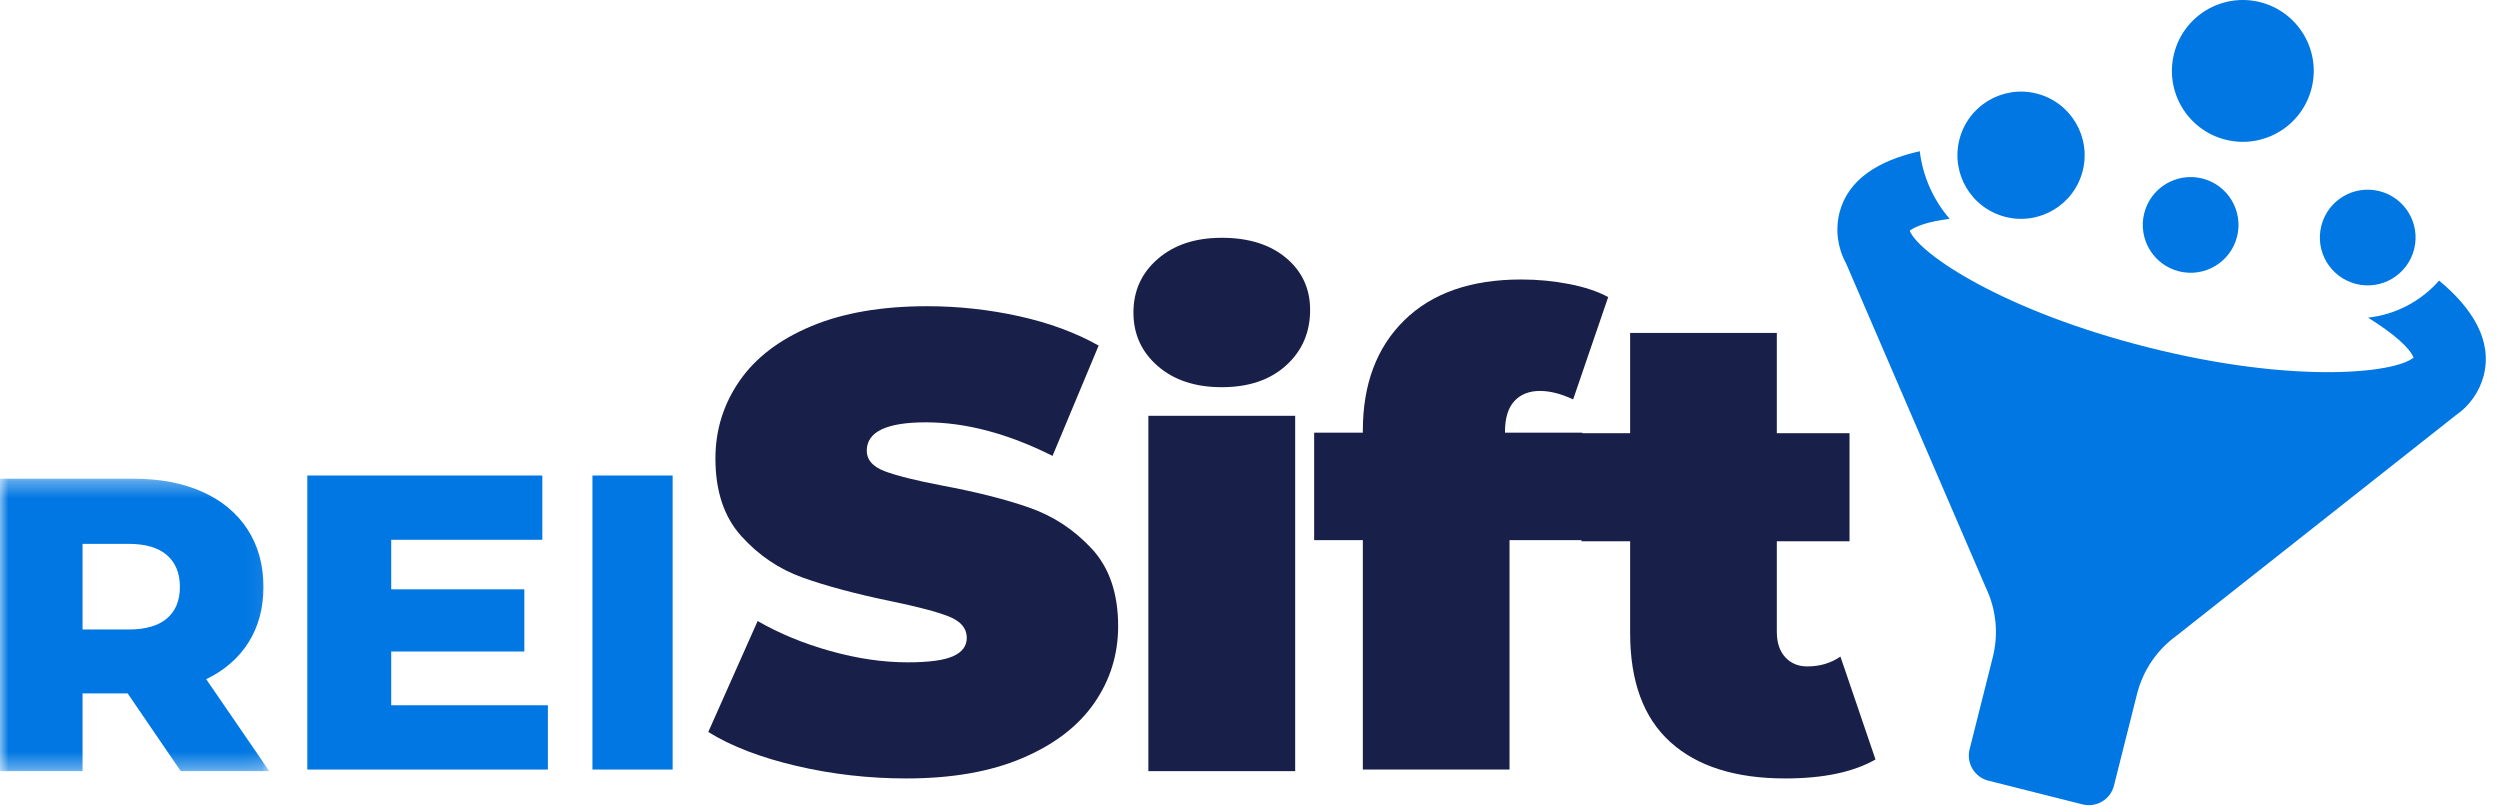
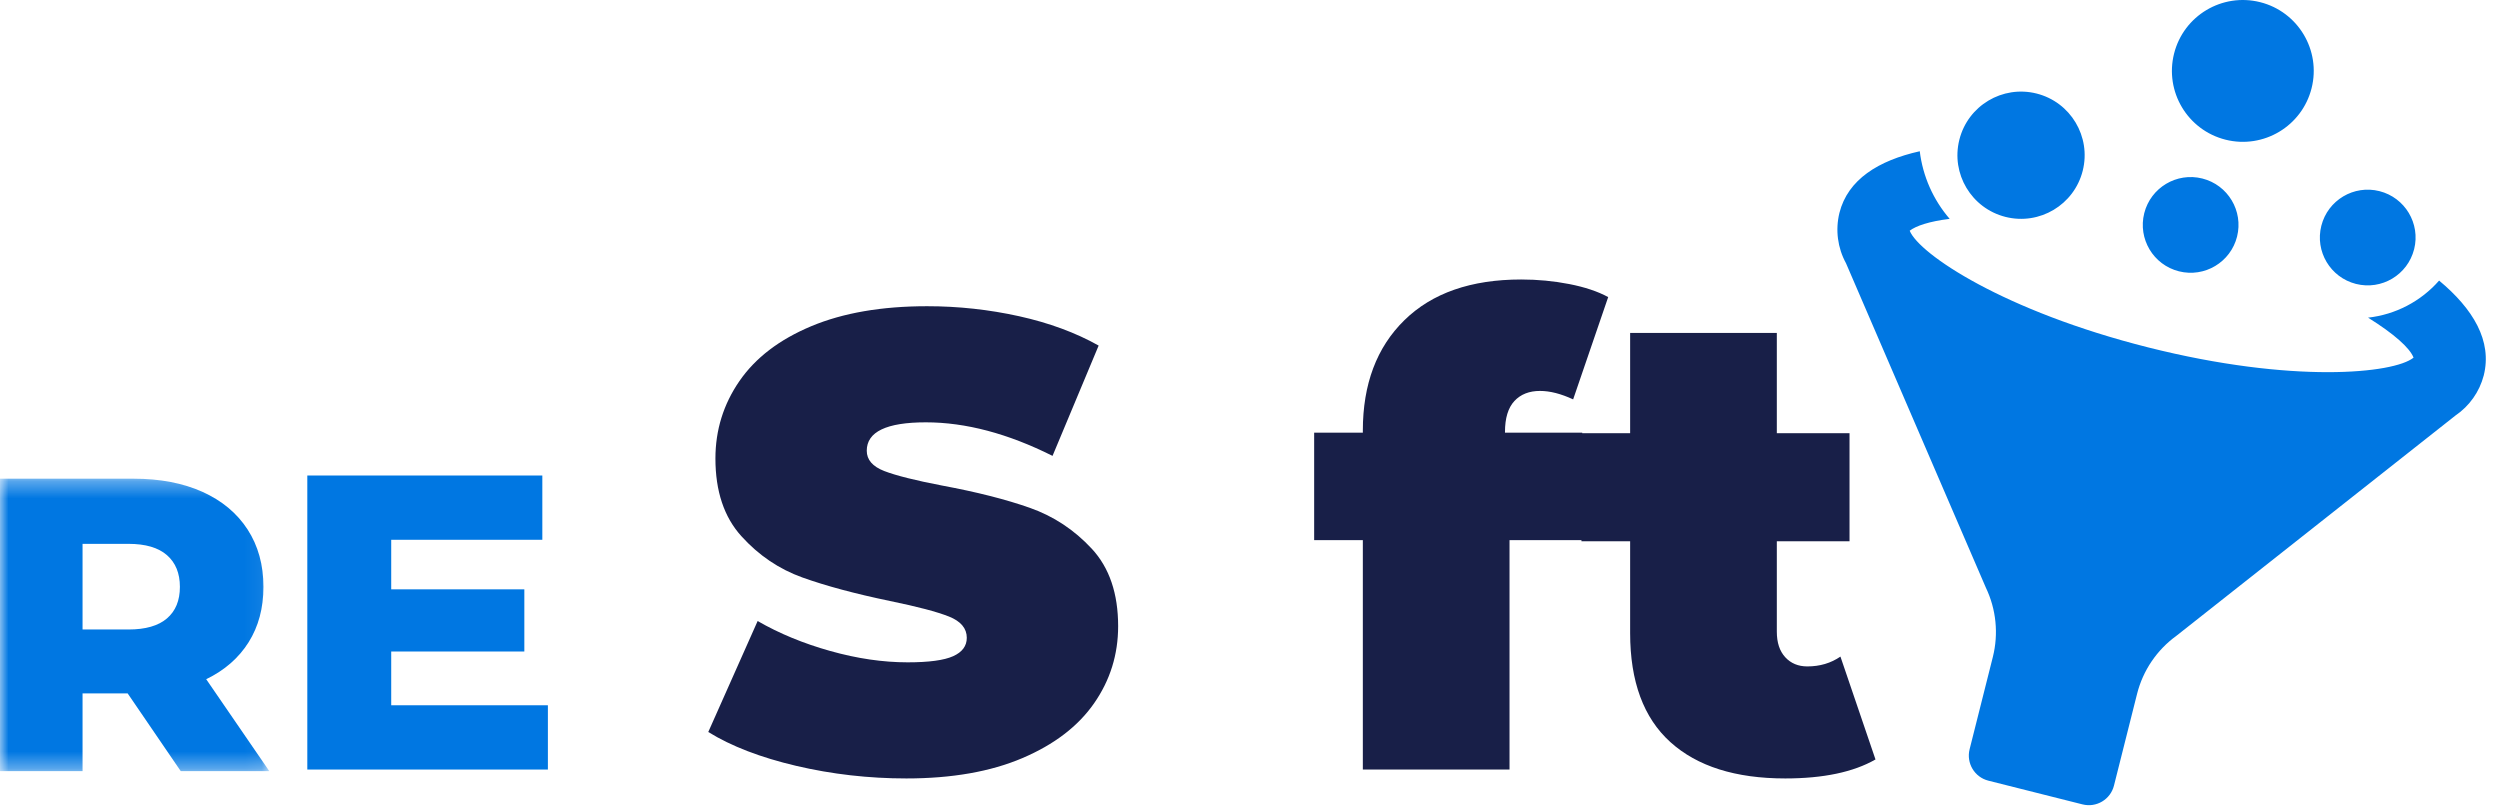
<svg xmlns="http://www.w3.org/2000/svg" width="148" height="48" viewBox="0 0 148 48" fill="none">
  <g clip-path="url(#clip0_706_118714)">
    <path fill-rule="evenodd" clip-rule="evenodd" d="M136.846 5.223C137.412 2.975 136.048 0.694 133.801 0.128C131.553 -0.438 129.271 0.925 128.705 3.173C128.139 5.421 129.502 7.702 131.75 8.269C133.998 8.835 136.279 7.471 136.846 5.223ZM140.866 11.316C139.349 10.931 137.808 11.848 137.423 13.365C137.038 14.882 137.956 16.423 139.473 16.808C140.989 17.192 142.53 16.275 142.915 14.758L142.918 14.749C143.296 13.235 142.379 11.7 140.866 11.316ZM128.994 16.062C127.477 15.68 126.557 14.141 126.939 12.623C127.321 11.106 128.861 10.186 130.378 10.568C131.896 10.95 132.815 12.49 132.434 14.007C132.052 15.524 130.511 16.445 128.994 16.062ZM120.565 5.537C118.548 5.03 116.502 6.253 115.994 8.27C115.486 10.286 116.709 12.333 118.726 12.841C120.743 13.349 122.789 12.126 123.297 10.109C123.805 8.092 122.582 6.045 120.565 5.537ZM128.837 37.644L145.367 24.596C146.191 24.035 146.785 23.194 147.037 22.228C147.553 20.179 146.404 18.283 144.395 16.61C143.316 17.841 141.816 18.624 140.189 18.805C141.737 19.768 142.667 20.606 142.883 21.172C141.713 22.12 135.719 22.719 127.175 20.567C118.63 18.415 113.615 15.044 113.054 13.659C113.422 13.373 114.217 13.103 115.42 12.956C114.446 11.828 113.829 10.434 113.65 8.954C111.21 9.501 109.394 10.619 108.893 12.606C108.647 13.613 108.786 14.676 109.284 15.585L117.563 34.789C118.175 36.068 118.322 37.52 117.976 38.895L116.601 44.355C116.394 45.176 116.892 46.01 117.713 46.216L123.286 47.62C124.107 47.827 124.94 47.329 125.147 46.508L126.516 41.071C126.865 39.692 127.686 38.48 128.837 37.644Z" fill="#0077E2" />
    <mask id="mask0_706_118714" style="mask-type:alpha" maskUnits="userSpaceOnUse" x="0" y="28" width="16" height="18">
      <path fill-rule="evenodd" clip-rule="evenodd" d="M0 28.338H15.942V45.65H0V28.338Z" fill="white" />
    </mask>
    <g mask="url(#mask0_706_118714)">
      <path fill-rule="evenodd" clip-rule="evenodd" d="M4.887 41.05H7.558L10.699 45.65H15.942L12.207 40.209C13.296 39.682 14.132 38.952 14.718 38.021C15.303 37.089 15.596 35.997 15.596 34.744C15.596 33.441 15.282 32.308 14.656 31.343C14.029 30.379 13.139 29.637 11.985 29.117C10.831 28.598 9.47 28.338 7.904 28.338H-0.01V45.65H4.887V41.05ZM7.608 32.196C8.613 32.196 9.372 32.419 9.883 32.864C10.394 33.309 10.65 33.936 10.65 34.744C10.65 35.552 10.394 36.174 9.883 36.611C9.372 37.048 8.613 37.266 7.608 37.266H4.887V32.196H7.608Z" fill="#0077E2" />
    </g>
    <path d="M32.435 41.752V45.557H18.193V28.15H32.106V31.955H23.16V34.889H31.041V38.569H23.16V41.752H32.435Z" fill="#0077E2" />
-     <path d="M35.072 45.557H39.82V28.15H35.072V45.557Z" fill="#0077E2" />
+     <path d="M35.072 45.557H39.82H35.072V45.557Z" fill="#0077E2" />
    <path d="M47.14 45.34C45.025 44.843 43.288 44.175 41.93 43.334L44.852 36.765C46.134 37.504 47.569 38.096 49.159 38.541C50.748 38.987 52.273 39.21 53.735 39.21C54.991 39.21 55.888 39.089 56.426 38.847C56.965 38.605 57.234 38.242 57.234 37.758C57.234 37.199 56.881 36.779 56.176 36.498C55.471 36.218 54.312 35.913 52.696 35.581C50.62 35.149 48.89 34.684 47.505 34.188C46.121 33.691 44.916 32.877 43.891 31.743C42.865 30.611 42.353 29.076 42.353 27.141C42.353 25.461 42.827 23.933 43.775 22.558C44.723 21.183 46.14 20.101 48.025 19.312C49.909 18.523 52.197 18.128 54.888 18.128C56.734 18.128 58.547 18.326 60.33 18.72C62.111 19.115 63.681 19.694 65.04 20.458L62.31 26.988C59.669 25.665 57.17 25.002 54.811 25.002C52.478 25.002 51.312 25.563 51.312 26.683C51.312 27.218 51.658 27.619 52.35 27.886C53.043 28.153 54.183 28.44 55.773 28.745C57.823 29.127 59.554 29.566 60.964 30.063C62.374 30.559 63.598 31.368 64.636 32.488C65.674 33.609 66.194 35.136 66.194 37.071C66.194 38.751 65.719 40.273 64.77 41.635C63.822 42.997 62.406 44.079 60.522 44.881C58.638 45.683 56.349 46.084 53.658 46.084C51.428 46.084 49.255 45.836 47.14 45.34Z" fill="#181F48" />
-     <path fill-rule="evenodd" clip-rule="evenodd" d="M67.099 18.5C67.099 19.782 67.58 20.84 68.541 21.672C69.502 22.506 70.765 22.922 72.329 22.922C73.918 22.922 75.187 22.493 76.136 21.634C77.084 20.775 77.559 19.679 77.559 18.346C77.559 17.09 77.084 16.064 76.136 15.269C75.187 14.475 73.918 14.077 72.329 14.077C70.765 14.077 69.502 14.494 68.541 15.327C67.58 16.16 67.099 17.218 67.099 18.5ZM76.674 45.65H67.983V24.614H76.674V45.65Z" fill="#181F48" />
    <path d="M89.095 25.612H93.668V31.977H89.364V45.557H80.68V31.977H77.798V25.612H80.68V25.496C80.68 22.744 81.499 20.564 83.139 18.957C84.778 17.35 87.084 16.546 90.055 16.546C91.029 16.546 91.977 16.636 92.899 16.816C93.821 16.996 94.59 17.253 95.205 17.587L93.13 23.644C92.412 23.31 91.759 23.143 91.17 23.143C90.529 23.143 90.023 23.342 89.652 23.741C89.281 24.14 89.095 24.75 89.095 25.573V25.612Z" fill="#181F48" />
    <path d="M111.029 44.96C109.722 45.709 107.941 46.084 105.687 46.084C102.742 46.084 100.474 45.367 98.886 43.932C97.297 42.497 96.504 40.344 96.504 37.474V32.044H93.622V25.645H96.504V19.711H105.188V25.645H109.492V32.044H105.188V37.397C105.188 38.043 105.354 38.547 105.687 38.909C106.02 39.271 106.456 39.452 106.994 39.452C107.737 39.452 108.39 39.258 108.954 38.87L111.029 44.96Z" fill="#181F48" />
  </g>
  <defs>
    <clipPath id="clip0_706_118714">
      <rect width="147.165" height="48" fill="white" />
    </clipPath>
  </defs>
</svg>